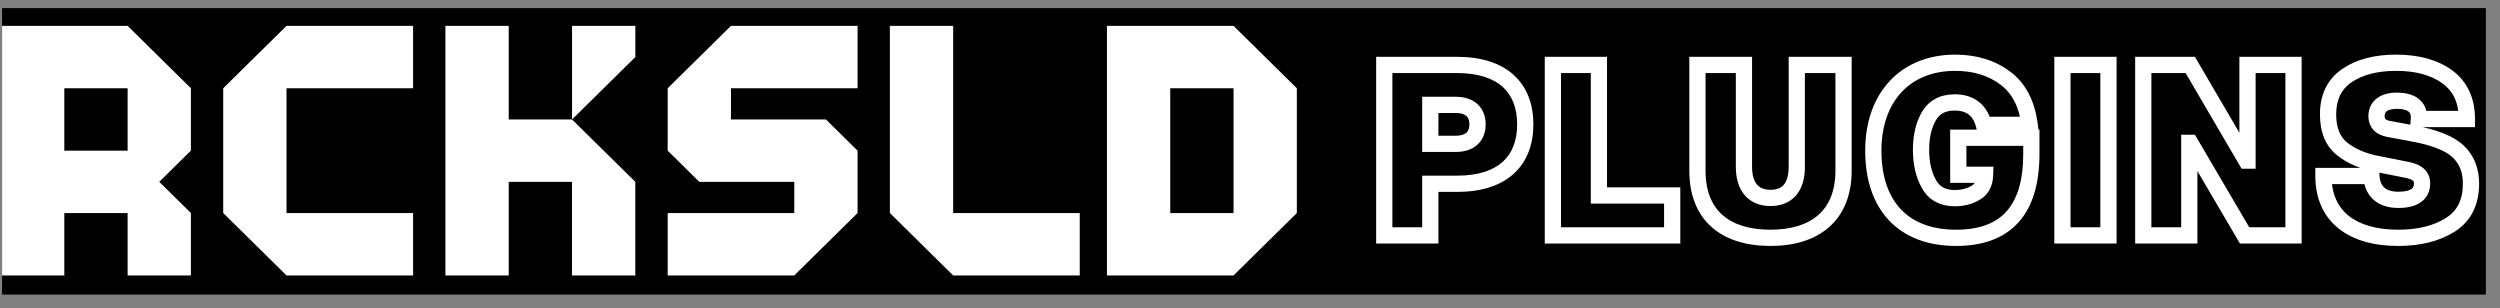
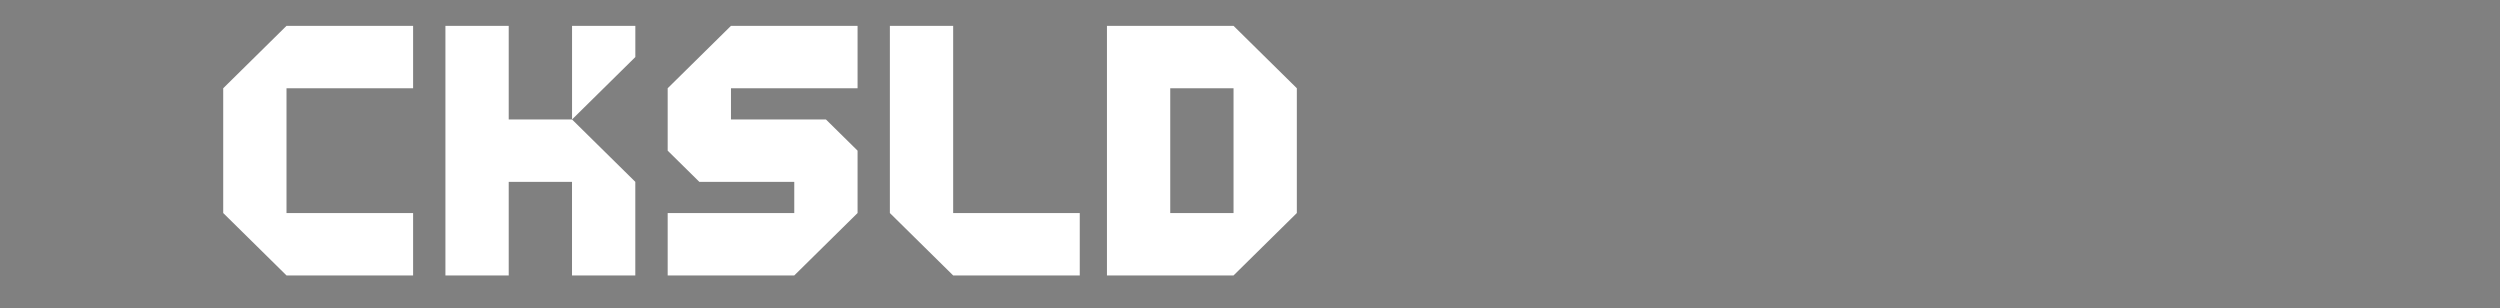
<svg xmlns="http://www.w3.org/2000/svg" width="154" height="19" viewBox="0 0 154 19" fill="none">
  <rect x="0" y="0" width="154" height="19" fill="#808080" stroke="none" />
-   <rect width="153" height="17.645" transform="translate(0.129 0.5)" fill="black" />
  <g clip-path="url(#clip0_1006_4688)">
-     <path d="M3.962 5.436H7.861V9.28H3.962V5.436ZM0.062 1.592V16.967H3.962V13.123H7.861V16.967H11.759V13.123L9.81 11.201L11.759 9.279V5.436L7.861 1.592H0.062Z" fill="white" />
    <path d="M17.649 1.592L13.75 5.436V9.28V13.123L17.649 16.967H21.548H25.447V13.123H21.548H17.649V9.28V5.436H21.548H25.447V1.592H17.649Z" fill="white" />
    <path d="M27.438 1.592V5.436V9.28V13.123V16.967H31.337V13.123V11.201H35.236V13.123V15.045V16.967H39.135V11.201L35.236 7.358H31.337V5.436V1.592H27.438Z" fill="white" />
    <path d="M35.238 1.592V3.514V5.436V7.358L39.137 3.514V1.592H35.238Z" fill="white" />
    <path d="M54.816 1.592V5.436V9.28V13.123L58.715 16.967H62.614H66.513V13.123H62.614H58.715V9.28V5.436V1.592H54.816Z" fill="white" />
    <path d="M72.087 9.28V5.436H75.986V13.123H72.087V9.279V9.28ZM72.087 1.592H68.188V16.967H75.986L79.885 13.123V5.436L75.986 1.592H72.087Z" fill="white" />
    <path d="M48.927 1.592H45.028L41.129 5.436V9.28L43.078 11.201H48.927V13.123H45.028H41.129V16.967H45.028H48.927L52.826 13.123V9.28L50.876 7.358H45.028V5.436H48.927H52.826V1.592H48.927Z" fill="white" />
  </g>
-   <path d="M85.271 4V3.5H84.771V4H85.271ZM85.271 14.501H84.771V15.001H85.271V14.501ZM88.106 14.501V15.001H88.606V14.501H88.106ZM88.106 11.32V10.82H87.606V11.32H88.106ZM88.106 8.86H87.606V9.36H88.106V8.86ZM88.106 6.46V5.96H87.606V6.46H88.106ZM84.771 4V14.501H85.771V4H84.771ZM85.271 15.001H88.106V14.001H85.271V15.001ZM88.606 14.501V11.32H87.606V14.501H88.606ZM88.106 11.82H89.756V10.82H88.106V11.82ZM89.756 11.82C91.254 11.82 92.441 11.44 93.257 10.692C94.08 9.938 94.456 8.875 94.456 7.66H93.456C93.456 8.666 93.15 9.433 92.582 9.954C92.007 10.481 91.094 10.82 89.756 10.82V11.82ZM94.456 7.66C94.456 6.446 94.08 5.383 93.257 4.629C92.441 3.881 91.254 3.5 89.756 3.5V4.5C91.094 4.5 92.007 4.84 92.582 5.367C93.15 5.888 93.456 6.655 93.456 7.66H94.456ZM89.756 3.5H85.271V4.5H89.756V3.5ZM88.606 8.86V6.46H87.606V8.86H88.606ZM88.106 6.96H89.666V5.96H88.106V6.96ZM89.666 6.96C90.04 6.96 90.239 7.058 90.342 7.155C90.441 7.248 90.516 7.402 90.516 7.66H91.516C91.516 7.199 91.375 6.753 91.027 6.426C90.684 6.103 90.207 5.96 89.666 5.96V6.96ZM90.516 7.66C90.516 7.919 90.441 8.073 90.342 8.166C90.239 8.263 90.04 8.36 89.666 8.36V9.36C90.207 9.36 90.684 9.218 91.027 8.895C91.375 8.568 91.516 8.122 91.516 7.66H90.516ZM89.666 8.36H88.106V9.36H89.666V8.36ZM95.657 14.501H95.157V15.001H95.657V14.501ZM103.007 14.501V15.001H103.507V14.501H103.007ZM103.007 12.04H103.507V11.54H103.007V12.04ZM98.492 12.04H97.992V12.54H98.492V12.04ZM98.492 4H98.992V3.5H98.492V4ZM95.657 4V3.5H95.157V4H95.657ZM95.657 15.001H103.007V14.001H95.657V15.001ZM103.507 14.501V12.04H102.507V14.501H103.507ZM103.007 11.54H98.492V12.54H103.007V11.54ZM98.992 12.04V4H97.992V12.04H98.992ZM98.492 3.5H95.657V4.5H98.492V3.5ZM95.157 4V14.501H96.157V4H95.157ZM113.562 4H114.062V3.5H113.562V4ZM110.682 4V3.5H110.182V4H110.682ZM107.427 4H107.927V3.5H107.427V4ZM104.562 4V3.5H104.062V4H104.562ZM109.062 15.15C110.512 15.15 111.771 14.786 112.672 13.99C113.584 13.186 114.062 12.001 114.062 10.511H113.062C113.062 11.78 112.663 12.665 112.011 13.241C111.349 13.825 110.357 14.15 109.062 14.15V15.15ZM114.062 10.511V4H113.062V10.511H114.062ZM113.562 3.5H110.682V4.5H113.562V3.5ZM110.182 4V10.271H111.182V4H110.182ZM110.182 10.271C110.182 10.84 110.051 11.186 109.881 11.383C109.723 11.567 109.472 11.691 109.062 11.691V12.691C109.688 12.691 110.247 12.491 110.64 12.035C111.021 11.59 111.182 10.976 111.182 10.271H110.182ZM109.062 11.691C108.656 11.691 108.399 11.565 108.235 11.376C108.061 11.175 107.927 10.829 107.927 10.271H106.927C106.927 10.972 107.094 11.586 107.479 12.03C107.873 12.486 108.434 12.691 109.062 12.691V11.691ZM107.927 10.271V4H106.927V10.271H107.927ZM107.427 3.5H104.562V4.5H107.427V3.5ZM104.062 4V10.511H105.062V4H104.062ZM104.062 10.511C104.062 12.007 104.535 13.192 105.446 13.996C106.347 14.791 107.607 15.15 109.062 15.15V14.15C107.758 14.15 106.767 13.828 106.108 13.246C105.459 12.674 105.062 11.789 105.062 10.511H104.062ZM125.131 8.485H125.631V7.985H125.131V8.485ZM120.631 8.485V7.985H120.131V8.485H120.631ZM120.631 10.765H120.131V11.265H120.631V10.765ZM122.281 10.765L122.781 10.78L122.796 10.265H122.281V10.765ZM121.696 11.876L121.452 11.439L121.445 11.443L121.439 11.447L121.696 11.876ZM118.831 11.351L119.269 11.109L119.264 11.1L118.831 11.351ZM118.831 7.135L118.401 6.88L118.831 7.135ZM122.206 7.69L121.722 7.816L121.82 8.19H122.206V7.69ZM125.026 7.69V8.19H125.594L125.522 7.627L125.026 7.69ZM120.496 15.15C122.133 15.15 123.449 14.691 124.345 13.69C125.232 12.7 125.631 11.265 125.631 9.475H124.631C124.631 11.136 124.258 12.288 123.6 13.023C122.951 13.748 121.949 14.15 120.496 14.15V15.15ZM125.631 9.475V8.485H124.631V9.475H125.631ZM125.131 7.985H120.631V8.985H125.131V7.985ZM120.131 8.485V10.765H121.131V8.485H120.131ZM120.631 11.265H122.281V10.265H120.631V11.265ZM121.781 10.751C121.77 11.149 121.635 11.337 121.452 11.439L121.941 12.312C122.507 11.994 122.762 11.431 122.781 10.78L121.781 10.751ZM121.439 11.447C121.154 11.618 120.811 11.706 120.421 11.706V12.706C120.962 12.706 121.489 12.583 121.953 12.304L121.439 11.447ZM120.421 11.706C119.835 11.706 119.481 11.492 119.269 11.109L118.394 11.592C118.812 12.349 119.538 12.706 120.421 12.706V11.706ZM119.264 11.1C118.989 10.625 118.836 10.012 118.836 9.22H117.836C117.836 10.139 118.014 10.936 118.399 11.601L119.264 11.1ZM118.836 9.22C118.836 8.459 118.989 7.849 119.261 7.391L118.401 6.88C118.014 7.532 117.836 8.332 117.836 9.22H118.836ZM119.261 7.391C119.486 7.013 119.831 6.81 120.421 6.81V5.81C119.541 5.81 118.837 6.148 118.401 6.88L119.261 7.391ZM120.421 6.81C120.729 6.81 120.998 6.871 121.209 7.009C121.409 7.139 121.607 7.372 121.722 7.816L122.69 7.565C122.521 6.914 122.193 6.457 121.756 6.171C121.329 5.893 120.848 5.81 120.421 5.81V6.81ZM122.206 8.19H125.026V7.19H122.206V8.19ZM125.522 7.627C125.345 6.239 124.801 5.141 123.826 4.41L123.226 5.21C123.932 5.74 124.378 6.561 124.53 7.754L125.522 7.627ZM123.826 4.41C122.886 3.705 121.741 3.365 120.436 3.365V4.365C121.561 4.365 122.486 4.656 123.226 5.21L123.826 4.41ZM120.436 3.365C118.794 3.365 117.395 3.935 116.409 4.988C115.426 6.038 114.896 7.523 114.896 9.28H115.896C115.896 7.723 116.364 6.5 117.139 5.672C117.912 4.846 119.033 4.365 120.436 4.365V3.365ZM114.896 9.28C114.896 11.04 115.374 12.519 116.349 13.561C117.329 14.609 118.749 15.15 120.496 15.15V14.15C118.959 14.15 117.829 13.68 117.08 12.878C116.326 12.072 115.896 10.866 115.896 9.28H114.896ZM127.046 14.501H126.546V15.001H127.046V14.501ZM129.881 14.501V15.001H130.381V14.501H129.881ZM129.881 4H130.381V3.5H129.881V4ZM127.046 4V3.5H126.546V4H127.046ZM127.046 15.001H129.881V14.001H127.046V15.001ZM130.381 14.501V4H129.381V14.501H130.381ZM129.881 3.5H127.046V4.5H129.881V3.5ZM126.546 4V14.501H127.546V4H126.546ZM132.026 14.501H131.526V15.001H132.026V14.501ZM134.861 14.501V15.001H135.361V14.501H134.861ZM134.861 8.8V8.3H134.361V8.8H134.861ZM134.921 8.8L135.353 8.547L135.208 8.3H134.921V8.8ZM138.266 14.501L137.835 14.754L137.98 15.001H138.266V14.501ZM141.281 14.501V15.001H141.781V14.501H141.281ZM141.281 4H141.781V3.5H141.281V4ZM138.446 4V3.5H137.946V4H138.446ZM138.446 9.895V10.396H138.946V9.895H138.446ZM138.371 9.895L137.94 10.148L138.085 10.396H138.371V9.895ZM134.921 4L135.353 3.748L135.208 3.5H134.921V4ZM132.026 4V3.5H131.526V4H132.026ZM132.026 15.001H134.861V14.001H132.026V15.001ZM135.361 14.501V8.8H134.361V14.501H135.361ZM134.861 9.3H134.921V8.3H134.861V9.3ZM134.49 9.054L137.835 14.754L138.698 14.247L135.353 8.547L134.49 9.054ZM138.266 15.001H141.281V14.001H138.266V15.001ZM141.781 14.501V4H140.781V14.501H141.781ZM141.281 3.5H138.446V4.5H141.281V3.5ZM137.946 4V9.895H138.946V4H137.946ZM138.446 9.395H138.371V10.396H138.446V9.395ZM138.803 9.643L135.353 3.748L134.49 4.253L137.94 10.148L138.803 9.643ZM134.921 3.5H132.026V4.5H134.921V3.5ZM131.526 4V14.501H132.526V4H131.526ZM150.954 13.841L151.221 14.263L151.224 14.261L150.954 13.841ZM151.419 9.325L151.076 9.689L151.419 9.325ZM148.614 8.215L148.523 8.707L148.525 8.708L148.614 8.215ZM147.159 7.945L147.25 7.454L147.246 7.453L147.159 7.945ZM149.004 7.33L148.505 7.294L148.466 7.83H149.004V7.33ZM151.959 7.33V7.83H152.459V7.33H151.959ZM150.759 4.735L151.055 4.333L151.052 4.33L150.759 4.735ZM144.564 4.66L144.847 5.073V5.073L144.564 4.66ZM144.279 9.175L144.59 8.784L144.279 9.175ZM146.544 10.12L146.641 9.63L146.631 9.628L146.544 10.12ZM148.134 10.435L148.037 10.926L148.049 10.928L148.134 10.435ZM146.079 10.841L146.578 10.815L146.554 10.341H146.079V10.841ZM143.124 10.841V10.341H142.624V10.841H143.124ZM147.729 15.15C149.103 15.15 150.267 14.866 151.221 14.263L150.687 13.418C149.931 13.895 148.965 14.15 147.729 14.15V15.15ZM151.224 14.261C152.231 13.614 152.714 12.601 152.714 11.306H151.714C151.714 12.32 151.357 12.987 150.684 13.42L151.224 14.261ZM152.714 11.306C152.714 10.361 152.399 9.563 151.762 8.962L151.076 9.689C151.488 10.078 151.714 10.6 151.714 11.306H152.714ZM151.762 8.962C151.128 8.364 150.062 7.968 148.702 7.723L148.525 8.708C149.836 8.943 150.66 9.297 151.076 9.689L151.762 8.962ZM148.705 7.724L147.25 7.454L147.068 8.437L148.523 8.707L148.705 7.724ZM147.246 7.453C147.056 7.42 146.977 7.363 146.946 7.332C146.924 7.308 146.894 7.265 146.894 7.15H145.894C145.894 7.471 145.991 7.78 146.224 8.023C146.449 8.258 146.752 8.381 147.072 8.438L147.246 7.453ZM146.894 7.15C146.894 7.004 146.94 6.919 147.01 6.861C147.094 6.792 147.28 6.705 147.654 6.705V5.705C147.143 5.705 146.699 5.822 146.374 6.09C146.036 6.369 145.894 6.757 145.894 7.15H146.894ZM147.654 6.705C148.005 6.705 148.233 6.774 148.356 6.863C148.443 6.926 148.525 7.03 148.505 7.294L149.503 7.367C149.543 6.806 149.348 6.347 148.943 6.054C148.575 5.787 148.098 5.705 147.654 5.705V6.705ZM149.004 7.83H151.959V6.83H149.004V7.83ZM152.459 7.33C152.459 6.058 151.998 5.027 151.055 4.333L150.463 5.138C151.11 5.614 151.459 6.323 151.459 7.33H152.459ZM151.052 4.33C150.133 3.666 148.97 3.365 147.594 3.365V4.365C148.828 4.365 149.765 4.635 150.466 5.141L151.052 4.33ZM147.594 3.365C146.281 3.365 145.153 3.65 144.281 4.248L144.847 5.073C145.505 4.621 146.417 4.365 147.594 4.365V3.365ZM144.281 4.248C143.362 4.879 142.909 5.839 142.909 7.03H143.909C143.909 6.122 144.236 5.492 144.847 5.073L144.281 4.248ZM142.909 7.03C142.909 8.107 143.229 8.979 143.968 9.567L144.59 8.784C144.159 8.442 143.909 7.904 143.909 7.03H142.909ZM143.968 9.567C144.632 10.095 145.465 10.437 146.457 10.613L146.631 9.628C145.763 9.474 145.096 9.186 144.59 8.784L143.968 9.567ZM146.447 10.611L148.037 10.926L148.231 9.945L146.641 9.63L146.447 10.611ZM148.049 10.928C148.409 10.991 148.57 11.072 148.636 11.129C148.672 11.159 148.699 11.191 148.699 11.306H149.699C149.699 10.955 149.583 10.619 149.282 10.365C149.011 10.136 148.639 10.015 148.219 9.943L148.049 10.928ZM148.699 11.306C148.699 11.487 148.64 11.577 148.543 11.643C148.416 11.731 148.169 11.81 147.744 11.81V12.81C148.264 12.81 148.745 12.718 149.109 12.468C149.503 12.197 149.699 11.784 149.699 11.306H148.699ZM147.744 11.81C147.284 11.81 147.016 11.689 146.86 11.543C146.705 11.397 146.596 11.166 146.578 10.815L145.58 10.866C145.607 11.4 145.783 11.904 146.176 12.272C146.567 12.64 147.109 12.81 147.744 12.81V11.81ZM146.079 10.341H143.124V11.341H146.079V10.341ZM142.624 10.841C142.624 12.223 143.123 13.328 144.057 14.075C144.974 14.809 146.25 15.15 147.729 15.15V14.15C146.388 14.15 145.362 13.839 144.681 13.294C144.017 12.763 143.624 11.963 143.624 10.841H142.624Z" fill="white" />
  <defs>
    <clipPath id="clip0_1006_4688">
      <rect width="80" height="15.462" fill="white" transform="translate(0.129 1.592)" />
    </clipPath>
  </defs>
</svg>